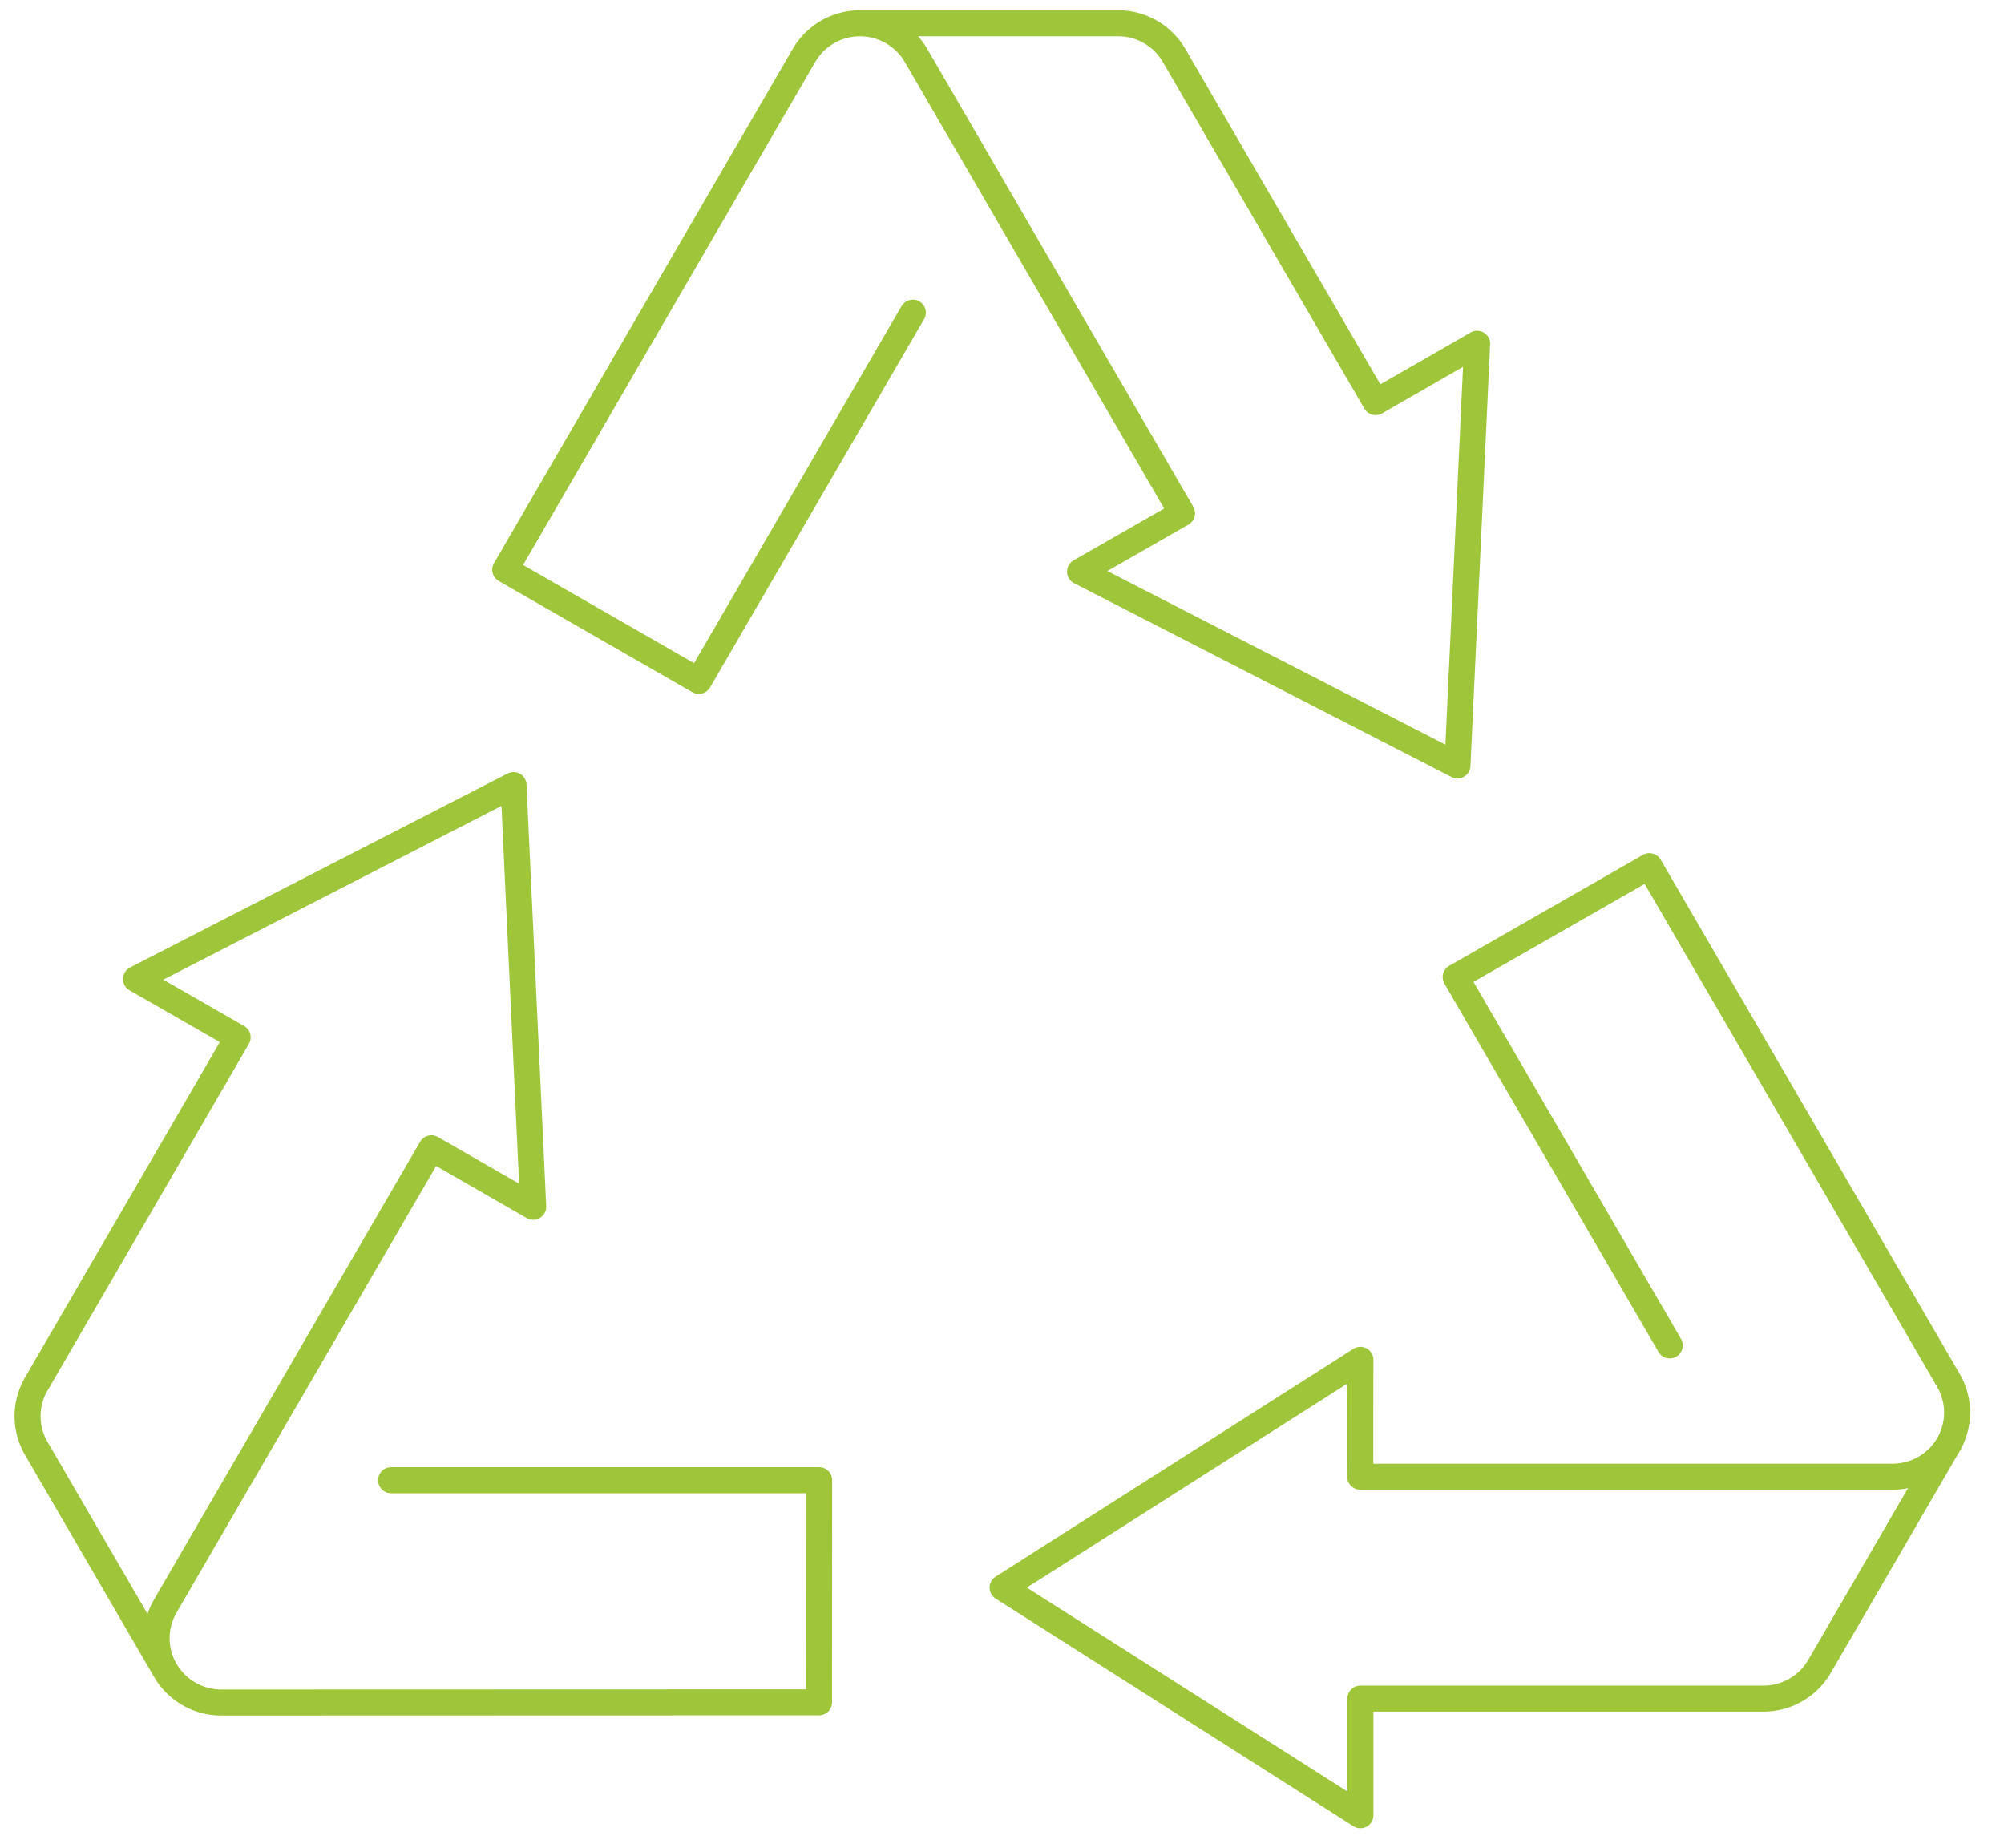
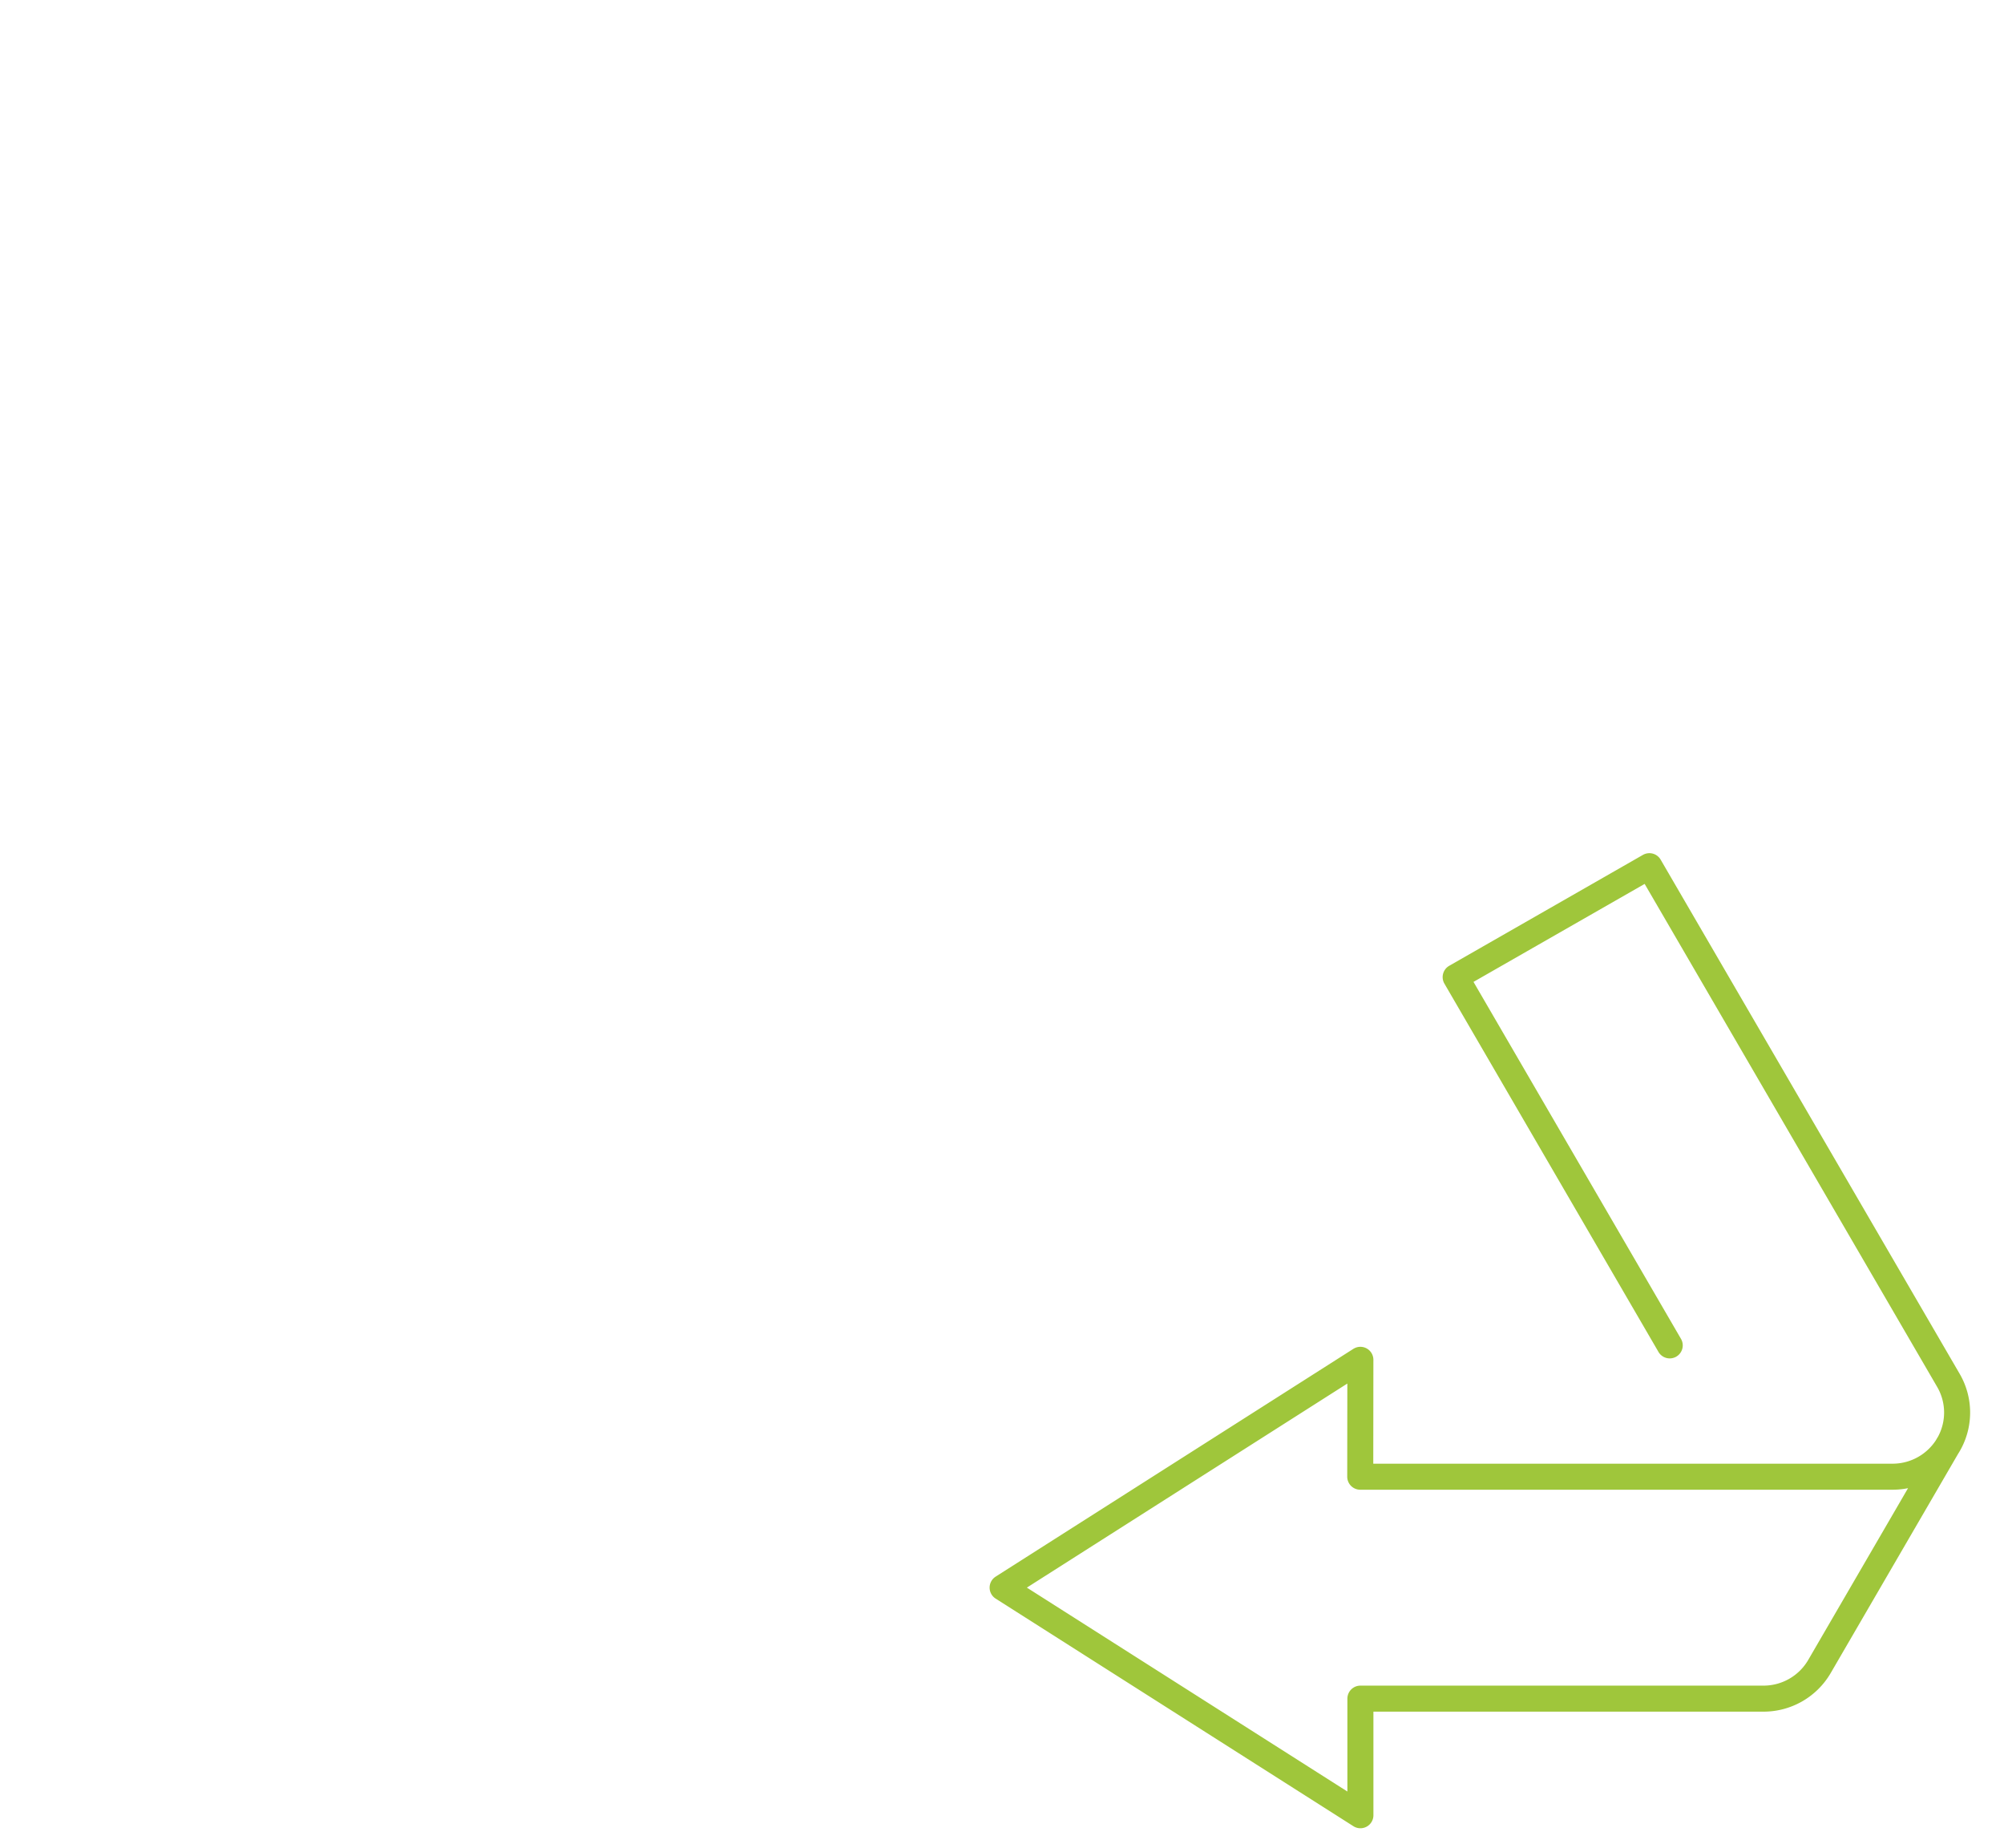
<svg xmlns="http://www.w3.org/2000/svg" width="77" height="71" viewBox="0 0 77 71">
  <defs>
    <clipPath id="a">
      <rect width="77" height="71" transform="translate(0 0)" fill="none" stroke="#9fc63b" stroke-width="1" />
    </clipPath>
  </defs>
  <g transform="translate(0 -0.217)">
    <g transform="translate(0 0.217)" clip-path="url(#a)">
-       <path d="M86.949,4h9.917A2.485,2.485,0,0,1,99.01,5.231l7.747,13.322,3.9-2.241-.756,16.2L95.4,25.066l3.917-2.241L91.907,10.07,89.094,5.231a2.494,2.494,0,0,0-4.3,0L73.314,24.993l7.437,4.272,8.223-14.149" transform="translate(-53.901 -3.106)" fill="none" stroke="#9fc63b" stroke-linecap="round" stroke-linejoin="round" stroke-width="1" />
-       <path d="M9.288,148.537l-4.958-8.53a2.452,2.452,0,0,1,0-2.46l7.742-13.326-3.906-2.238,14.505-7.451.757,16.2-3.912-2.249L12.1,141.237l-2.812,4.84a2.453,2.453,0,0,0,0,2.46,2.492,2.492,0,0,0,2.152,1.24l22.969-.007.006-8.534H17.967" transform="translate(-2.94 -84.371)" fill="none" stroke="#9fc63b" stroke-linecap="round" stroke-linejoin="round" stroke-width="1" />
      <path d="M181.83,148.506l-4.958,8.53a2.485,2.485,0,0,1-2.146,1.229l-15.489,0,0,4.479L145.49,154l13.746-8.751-.005,4.49,14.828,0h5.626a2.485,2.485,0,0,0,2.146-1.229,2.456,2.456,0,0,0,0-2.471l-11.49-19.754-7.444,4.261,8.225,14.148" transform="translate(-106.966 -93.009)" fill="none" stroke="#9fc63b" stroke-linecap="round" stroke-linejoin="round" stroke-width="1" />
    </g>
  </g>
</svg>